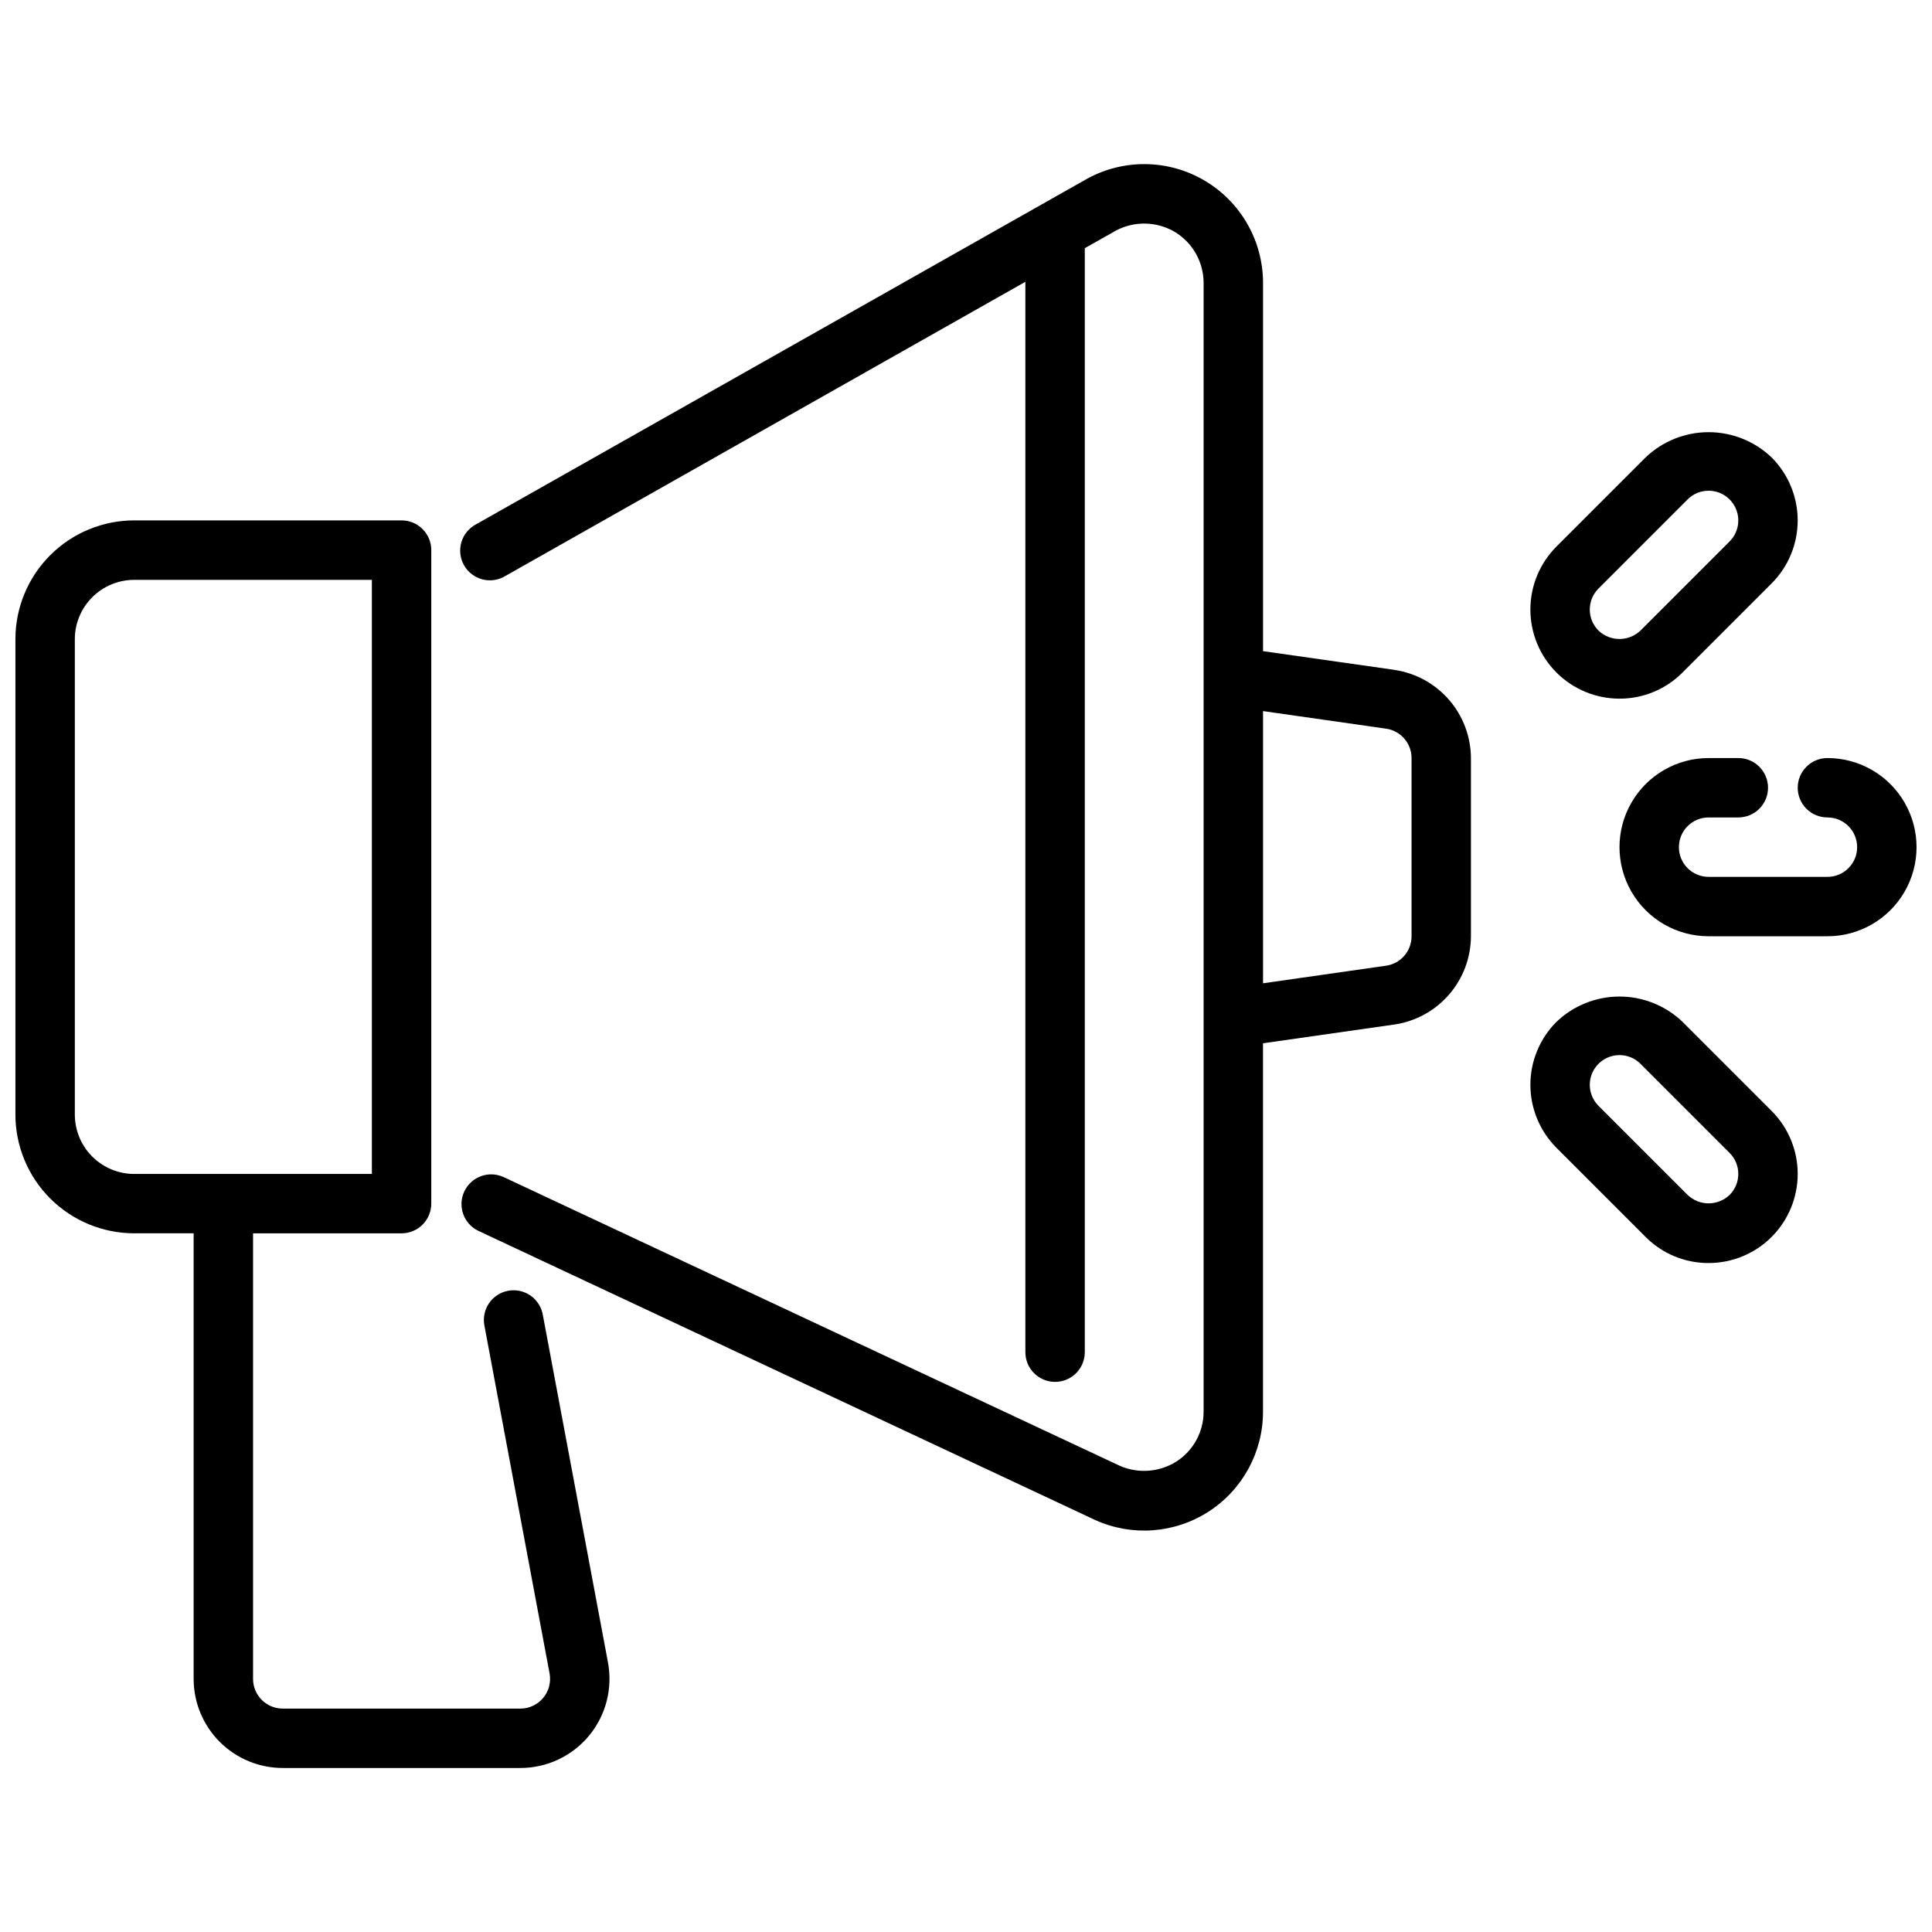
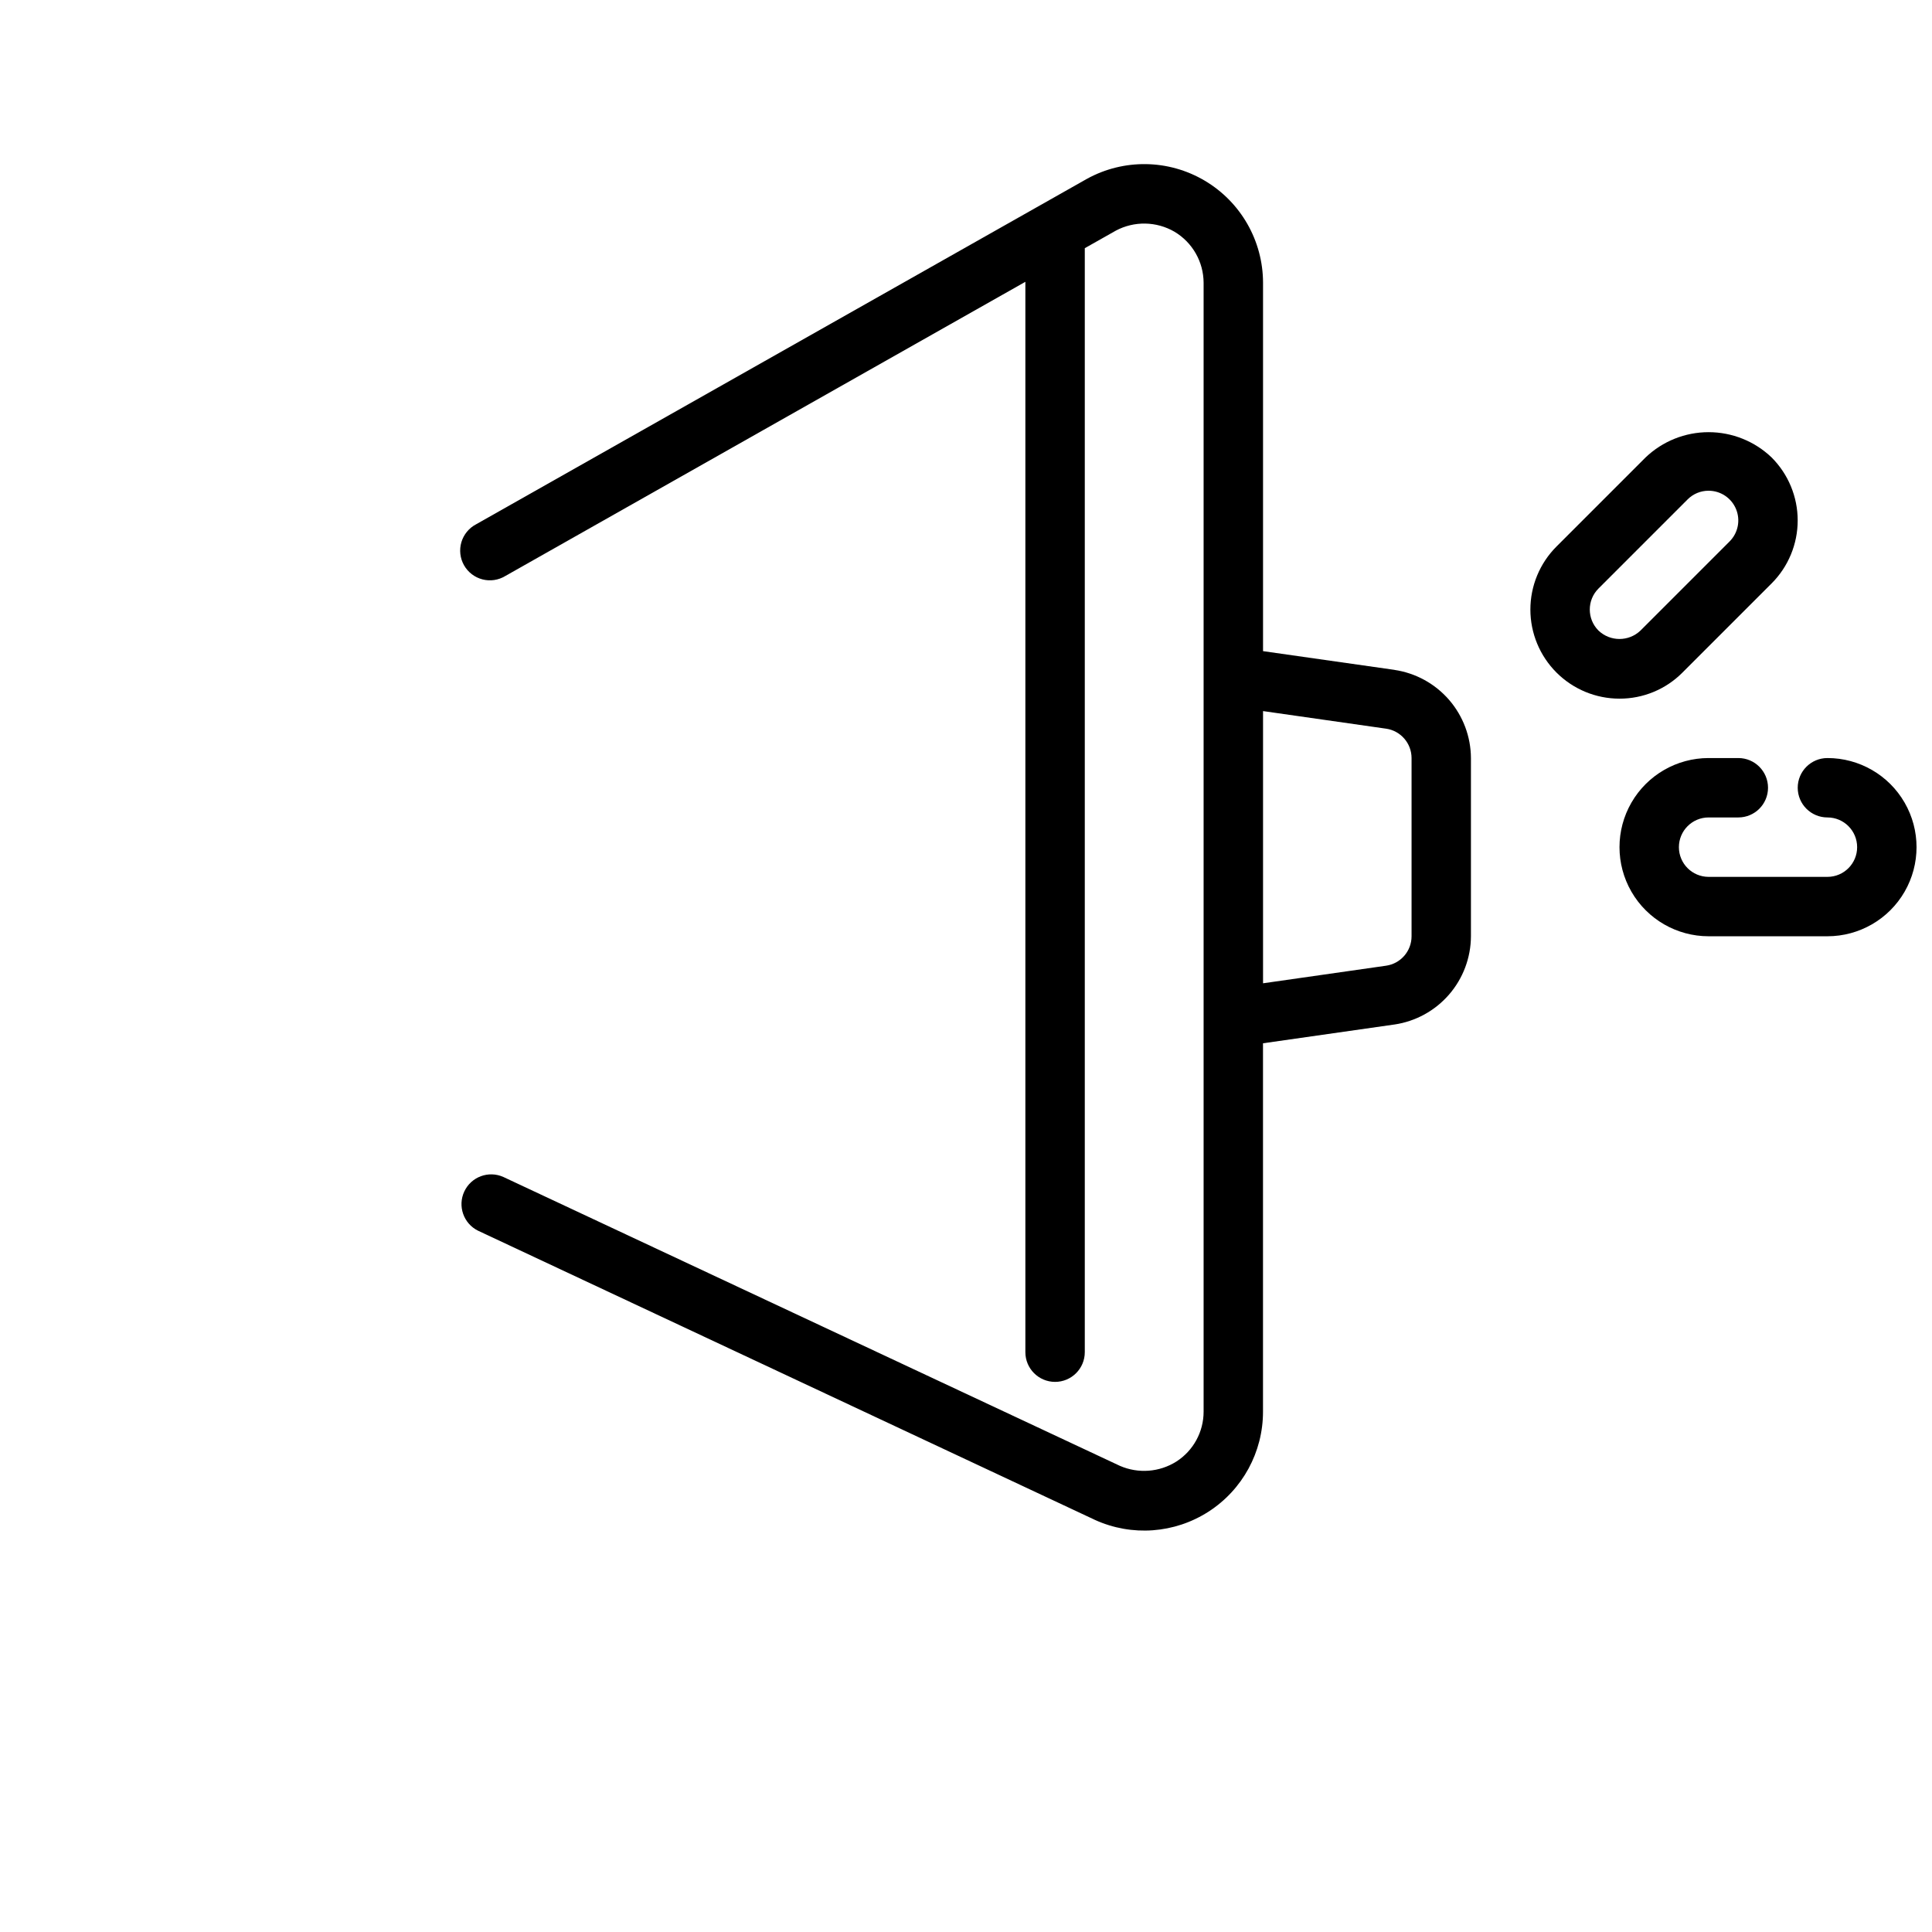
<svg xmlns="http://www.w3.org/2000/svg" width="800px" height="800px" version="1.1" viewBox="144 144 512 512">
  <defs>
    <clipPath id="b">
      <path d="m573 344h78.902v49h-78.902z" />
    </clipPath>
    <clipPath id="a">
-       <path d="m148.09 281h157.91v332h-157.91z" />
-     </clipPath>
+       </clipPath>
  </defs>
  <g clip-path="url(#b)">
    <path d="m628.29 392.12h-31.488c-8.438 0-16.234-4.5-20.453-11.805-4.219-7.309-4.219-16.312 0-23.617 4.219-7.309 12.016-11.809 20.453-11.809h7.871c4.348 0 7.871 3.523 7.871 7.871s-3.523 7.871-7.871 7.871h-7.871c-4.348 0-7.875 3.527-7.875 7.875 0 4.348 3.527 7.871 7.875 7.871h31.488c4.348 0 7.871-3.523 7.871-7.871 0-4.348-3.523-7.875-7.871-7.875-4.348 0-7.875-3.523-7.875-7.871s3.527-7.871 7.875-7.871c8.434 0 16.23 4.5 20.449 11.809 4.219 7.305 4.219 16.309 0 23.617-4.219 7.305-12.016 11.805-20.449 11.805z" />
  </g>
-   <path d="m573.18 329.15c-6.262 0-12.27-2.488-16.695-6.918-4.43-4.426-6.918-10.434-6.918-16.695 0-6.262 2.488-12.27 6.918-16.699l23.617-23.617-0.004 0.004c4.496-4.297 10.477-6.695 16.699-6.695 6.219 0 12.199 2.398 16.695 6.695 4.426 4.426 6.914 10.434 6.914 16.695s-2.488 12.27-6.914 16.695l-23.617 23.617c-4.418 4.445-10.43 6.938-16.695 6.918zm23.617-55.105v0.004c-2.09-0.008-4.094 0.824-5.566 2.305l-23.617 23.617c-3.074 3.074-3.074 8.059 0 11.133 3.113 2.977 8.02 2.977 11.133 0l23.617-23.617h-0.004c2.254-2.254 2.926-5.637 1.707-8.578s-4.086-4.859-7.269-4.859z" />
-   <path d="m596.8 478.72c-6.269 0.02-12.281-2.473-16.699-6.918l-23.617-23.617h0.004c-4.43-4.43-6.918-10.434-6.918-16.695 0-6.266 2.488-12.27 6.918-16.699 4.496-4.297 10.477-6.695 16.695-6.695s12.199 2.398 16.695 6.695l23.617 23.617c4.426 4.43 6.914 10.434 6.914 16.695 0 6.266-2.488 12.27-6.914 16.699-4.43 4.43-10.434 6.918-16.695 6.918zm-23.617-55.105c-3.184 0.004-6.055 1.922-7.273 4.859-1.215 2.941-0.543 6.328 1.707 8.578l23.617 23.617c3.113 2.977 8.016 2.977 11.129 0 3.074-3.074 3.074-8.059 0-11.129l-23.617-23.617h0.004c-1.473-1.48-3.477-2.312-5.566-2.309z" />
+   <path d="m573.18 329.15c-6.262 0-12.27-2.488-16.695-6.918-4.43-4.426-6.918-10.434-6.918-16.695 0-6.262 2.488-12.27 6.918-16.699l23.617-23.617-0.004 0.004c4.496-4.297 10.477-6.695 16.699-6.695 6.219 0 12.199 2.398 16.695 6.695 4.426 4.426 6.914 10.434 6.914 16.695s-2.488 12.27-6.914 16.695l-23.617 23.617c-4.418 4.445-10.43 6.938-16.695 6.918zm23.617-55.105v0.004c-2.09-0.008-4.094 0.824-5.566 2.305l-23.617 23.617c-3.074 3.074-3.074 8.059 0 11.133 3.113 2.977 8.02 2.977 11.133 0l23.617-23.617h-0.004c2.254-2.254 2.926-5.637 1.707-8.578s-4.086-4.859-7.269-4.859" />
  <g clip-path="url(#a)">
    <path d="m305.12 584.57-17.246-92.016c-0.34-2.098-1.512-3.965-3.246-5.188-1.738-1.219-3.894-1.688-5.981-1.297-2.086 0.395-3.926 1.609-5.102 3.379-1.176 1.766-1.586 3.934-1.141 6.008l17.238 92.008v0.004c0.434 2.301-0.18 4.676-1.676 6.477-1.492 1.805-3.711 2.848-6.055 2.852h-62.977c-4.348 0-7.871-3.527-7.871-7.875v-118.08h39.359c2.09 0 4.09-0.832 5.566-2.305 1.477-1.477 2.305-3.481 2.305-5.566v-173.19c0-2.086-0.828-4.09-2.305-5.566-1.477-1.477-3.477-2.305-5.566-2.305h-70.848c-8.352 0-16.359 3.316-22.266 9.223s-9.223 13.914-9.223 22.266v125.95c0 8.352 3.316 16.359 9.223 22.266 5.906 5.902 13.914 9.223 22.266 9.223h15.742v118.08c0 6.266 2.488 12.273 6.918 16.699 4.43 4.43 10.438 6.918 16.699 6.918h62.977c7.023 0 13.684-3.129 18.172-8.535 4.484-5.406 6.328-12.531 5.035-19.434zm-141.29-145.21v-125.95c0-4.176 1.66-8.18 4.613-11.133 2.953-2.953 6.957-4.609 11.133-4.609h62.977v157.44h-62.977c-4.176 0-8.18-1.656-11.133-4.609-2.953-2.953-4.613-6.957-4.613-11.133z" />
  </g>
  <path d="m513.55 321.52-34.832-4.961v-97.613c-0.012-11.129-5.898-21.426-15.48-27.082-9.586-5.66-21.441-5.836-31.191-0.469l-161.88 91.551c-1.887 0.988-3.293 2.703-3.898 4.746-0.602 2.047-0.348 4.246 0.699 6.102 1.051 1.855 2.809 3.207 4.871 3.742 2.062 0.539 4.254 0.215 6.074-0.891l137.82-77.965v283.66c0 4.348 3.523 7.871 7.871 7.871 4.348 0 7.875-3.523 7.875-7.871v-292.57l8.203-4.637h-0.004c4.887-2.613 10.781-2.508 15.574 0.277 4.769 2.844 7.699 7.984 7.715 13.539v299.14c0.008 5.356-2.715 10.344-7.219 13.234-4.492 2.832-10.09 3.258-14.957 1.141l-163.41-76.562c-3.914-1.75-8.512-0.043-10.336 3.84-1.824 3.883-0.203 8.512 3.644 10.406l163.49 76.641 0.004 0.004c9.75 4.434 21.09 3.606 30.098-2.199 9.004-5.805 14.438-15.789 14.426-26.504v-97.613l34.832-4.977v0.004c5.617-0.828 10.746-3.641 14.465-7.93 3.719-4.285 5.781-9.762 5.809-15.438v-47.23c-0.023-5.676-2.082-11.156-5.801-15.449-3.723-4.289-8.855-7.102-14.473-7.93zm4.527 70.609c0 3.918-2.879 7.238-6.754 7.793l-32.605 4.66v-72.137l32.605 4.66c3.875 0.555 6.754 3.875 6.754 7.793z" />
</svg>